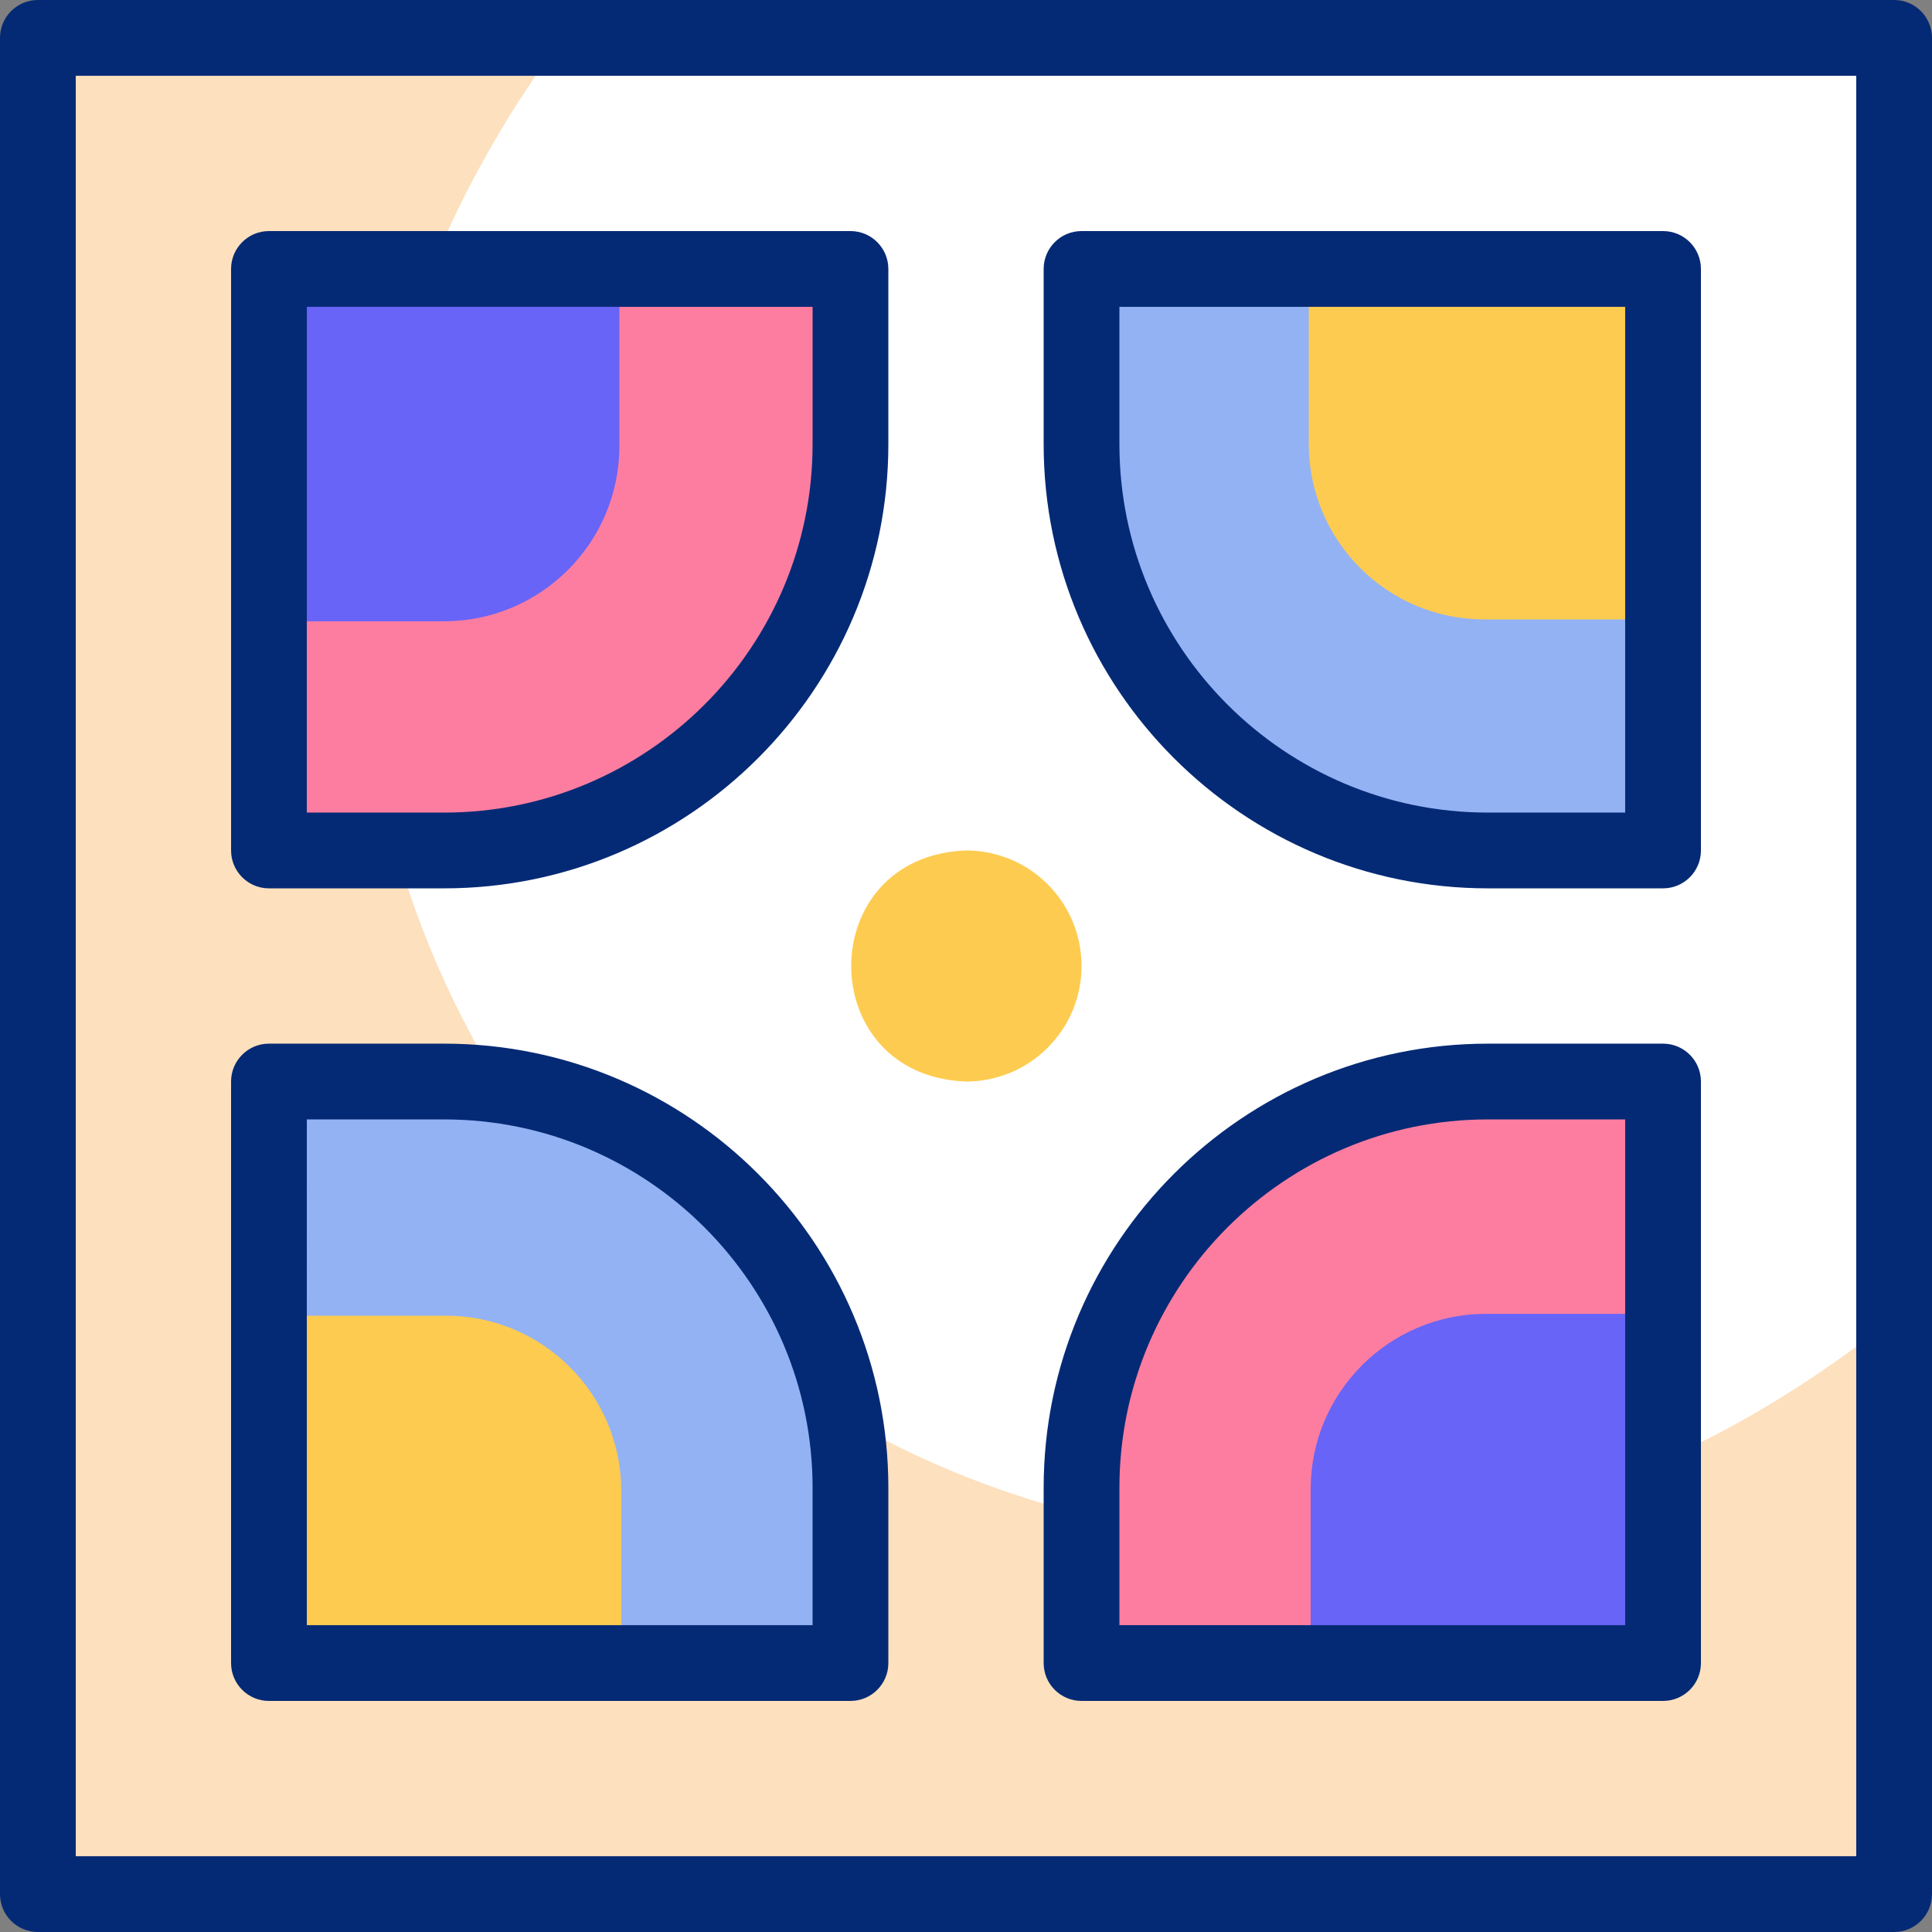
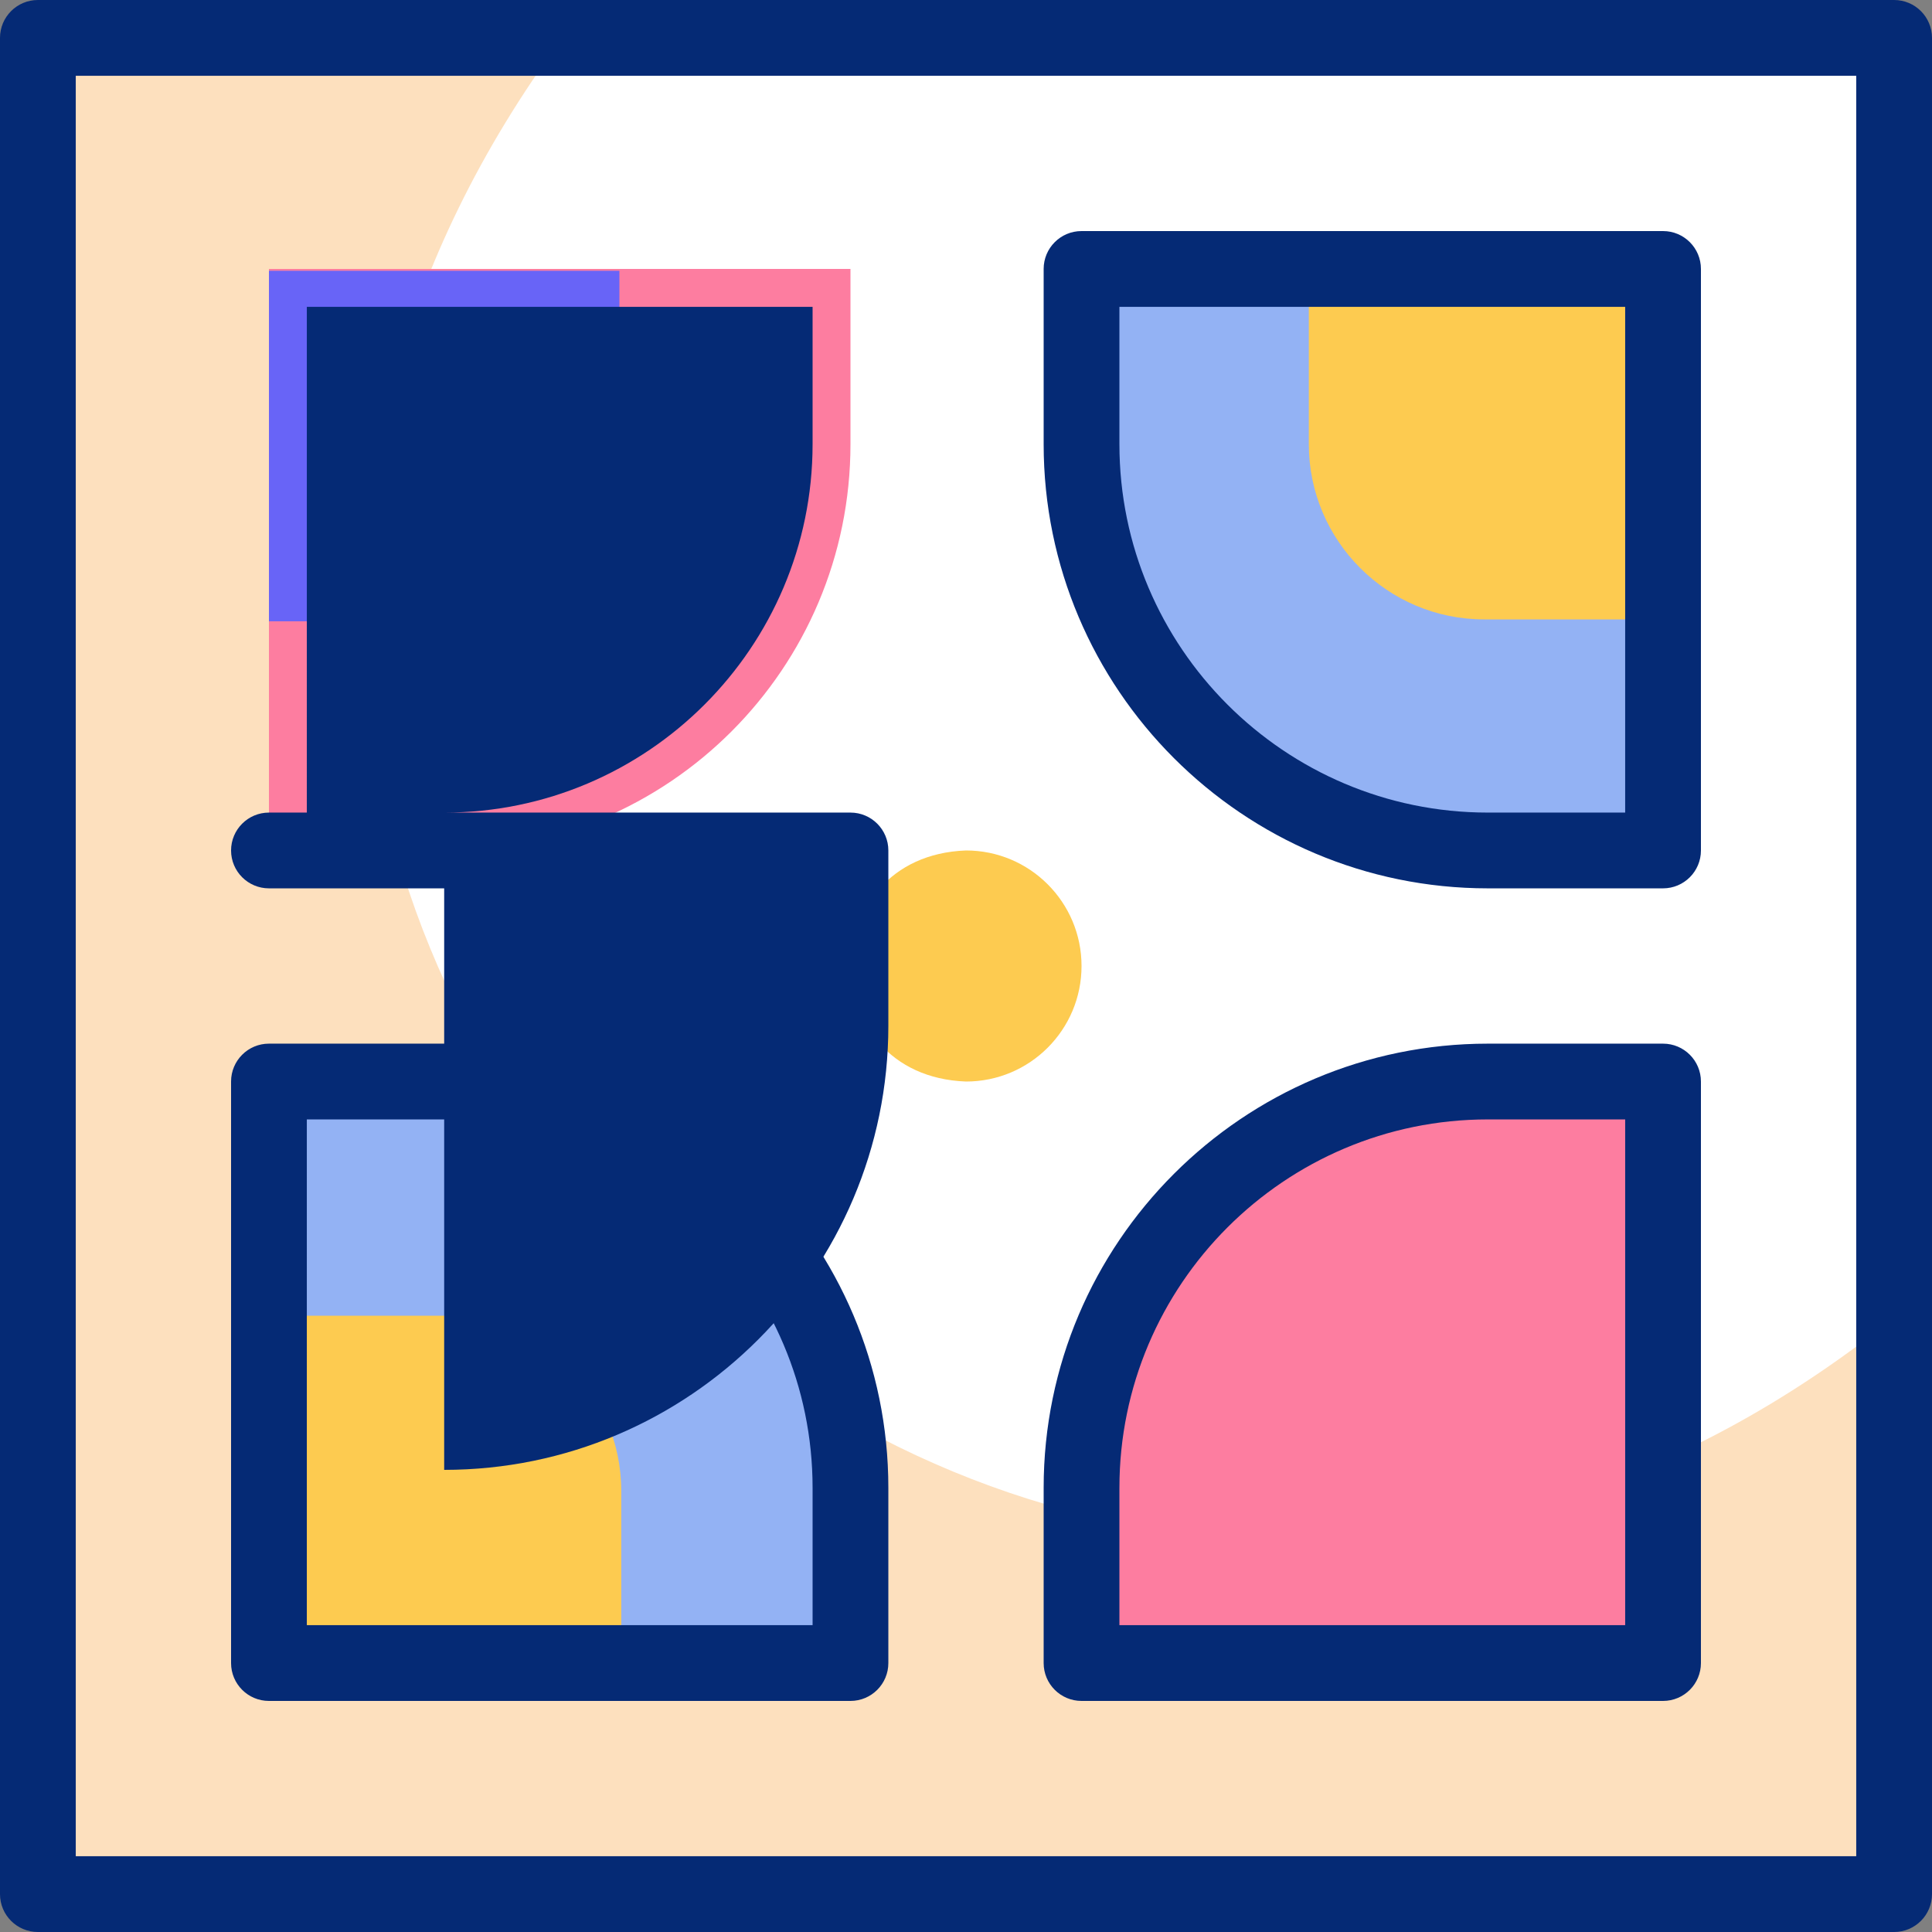
<svg xmlns="http://www.w3.org/2000/svg" id="Capa_1" enable-background="new 0 0 510 510" viewBox="0 0 510 510">
  <rect x="0" y="0" width="510" height="510" fill="#808080" stroke="none" />
  <g>
    <g>
      <g>
        <path d="m9.998 9.998h490v490h-490z" fill="#fff" />
      </g>
      <g>
        <path d="m500.002 347.782v152.22h-490v-490h138.46c-174.753 236.945 122.21 521.707 351.54 337.78z" fill="#fde0be" />
      </g>
    </g>
    <g>
      <g>
        <path d="m284.99 117.251v-46.255h153.506v153.506h-46.255c-59.233 0-107.251-48.018-107.251-107.251z" fill="#93b2f4" />
      </g>
      <g>
        <path d="m438.004 163.506h-46.255c-25.505 0-46.255-20.75-46.255-46.255v-46.255h92.51z" fill="#fdcb50" />
      </g>
      <g>
        <path d="m392.241 286.32h46.255v153.506h-153.506v-46.255c0-59.233 48.018-107.251 107.251-107.251z" fill="#fd7da0" />
      </g>
      <g>
-         <path d="m345.985 439.335v-46.255c0-25.505 20.75-46.255 46.255-46.255h46.255v92.51z" fill="#6864f7" />
-       </g>
+         </g>
      <g>
        <path d="m224.502 393.571v46.255h-153.506v-153.506h46.255c59.233 0 107.251 48.018 107.251 107.251z" fill="#93b2f4" />
      </g>
      <g>
        <path d="m71.488 347.316h46.255c25.505 0 46.255 20.75 46.255 46.255v46.255h-92.51z" fill="#fdcb50" />
      </g>
      <g>
        <path d="m117.251 224.502h-46.255v-153.506h153.506v46.255c0 59.233-48.018 107.251-107.251 107.251z" fill="#fd7da0" />
      </g>
      <g>
        <path d="m163.506 71.488v46.255c0 25.505-20.75 46.255-46.255 46.255h-46.255v-92.51z" fill="#6864f7" />
      </g>
    </g>
    <g>
      <path d="m285.498 255c0 16.844-13.654 30.498-30.498 30.498-40.411-1.495-40.4-59.507 0-60.996 16.844 0 30.498 13.654 30.498 30.498z" fill="#fdcb50" />
    </g>
  </g>
  <g>
    <g>
      <path d="m500 510h-490c-5.523 0-10-4.477-10-10v-490c0-5.523 4.477-10 10-10h490c5.523 0 10 4.477 10 10v490c0 5.523-4.477 10-10 10zm-480-20h470v-470h-470z" fill="#052a75" />
    </g>
    <g>
-       <path d="m117.251 234.502h-46.255c-5.523 0-10-4.477-10-10v-153.506c0-5.523 4.477-10 10-10h153.506c5.523 0 10 4.477 10 10v46.255c0 64.652-52.599 117.251-117.251 117.251zm-36.255-20h36.255c53.625 0 97.251-43.626 97.251-97.251v-36.255h-133.506z" fill="#052a75" />
+       <path d="m117.251 234.502h-46.255c-5.523 0-10-4.477-10-10c0-5.523 4.477-10 10-10h153.506c5.523 0 10 4.477 10 10v46.255c0 64.652-52.599 117.251-117.251 117.251zm-36.255-20h36.255c53.625 0 97.251-43.626 97.251-97.251v-36.255h-133.506z" fill="#052a75" />
    </g>
    <g>
      <path d="m439.004 234.502h-46.255c-64.652 0-117.251-52.599-117.251-117.251v-46.255c0-5.523 4.477-10 10-10h153.506c5.523 0 10 4.477 10 10v153.506c0 5.523-4.477 10-10 10zm-143.506-153.506v36.255c0 53.625 43.626 97.251 97.251 97.251h36.255v-133.506z" fill="#052a75" />
    </g>
    <g>
      <path d="m439.004 449.004h-153.506c-5.523 0-10-4.477-10-10v-46.255c0-64.652 52.599-117.251 117.251-117.251h46.255c5.523 0 10 4.477 10 10v153.506c0 5.523-4.477 10-10 10zm-143.506-20h133.506v-133.506h-36.255c-53.625 0-97.251 43.626-97.251 97.251z" fill="#052a75" />
    </g>
    <g>
      <path d="m224.502 449.004h-153.506c-5.523 0-10-4.477-10-10v-153.506c0-5.523 4.477-10 10-10h46.255c64.652 0 117.251 52.599 117.251 117.251v46.255c0 5.523-4.477 10-10 10zm-143.506-20h133.506v-36.255c0-53.625-43.626-97.251-97.251-97.251h-36.255z" fill="#052a75" />
    </g>
  </g>
  <g />
  <g />
  <g />
  <g />
  <g />
  <g />
  <g />
  <g />
  <g />
  <g />
  <g />
  <g />
  <g />
  <g />
  <g />
</svg>